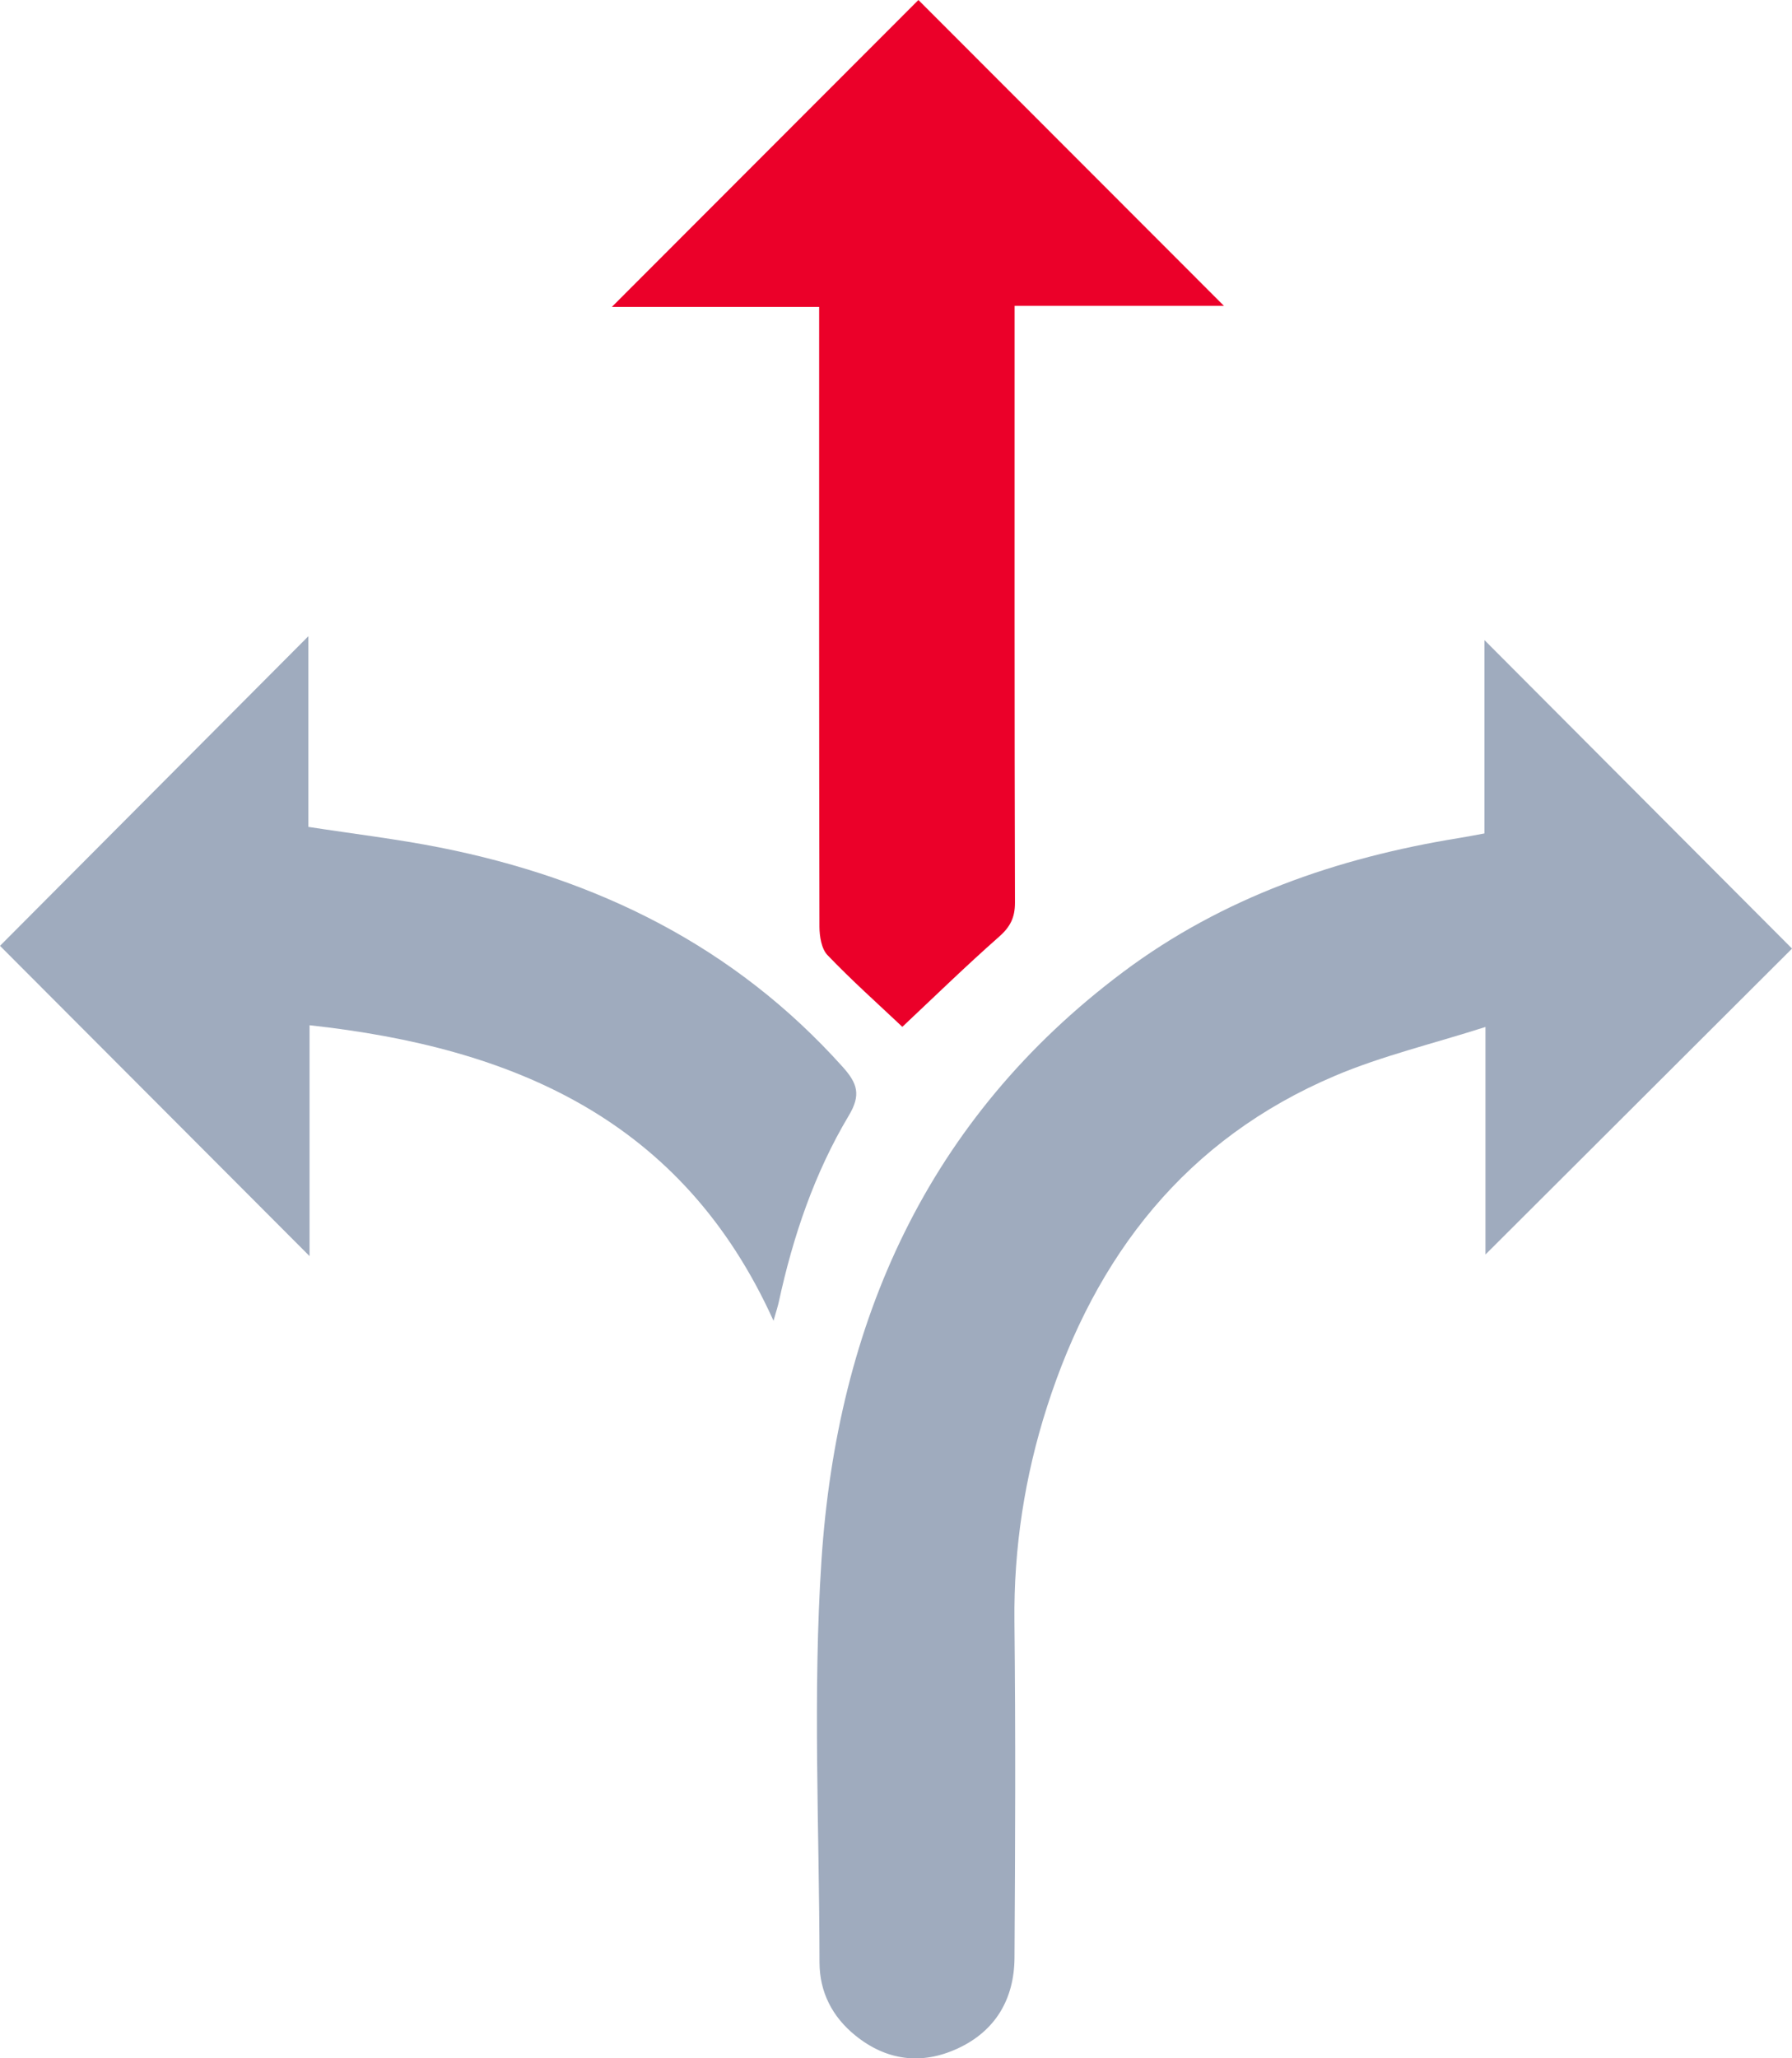
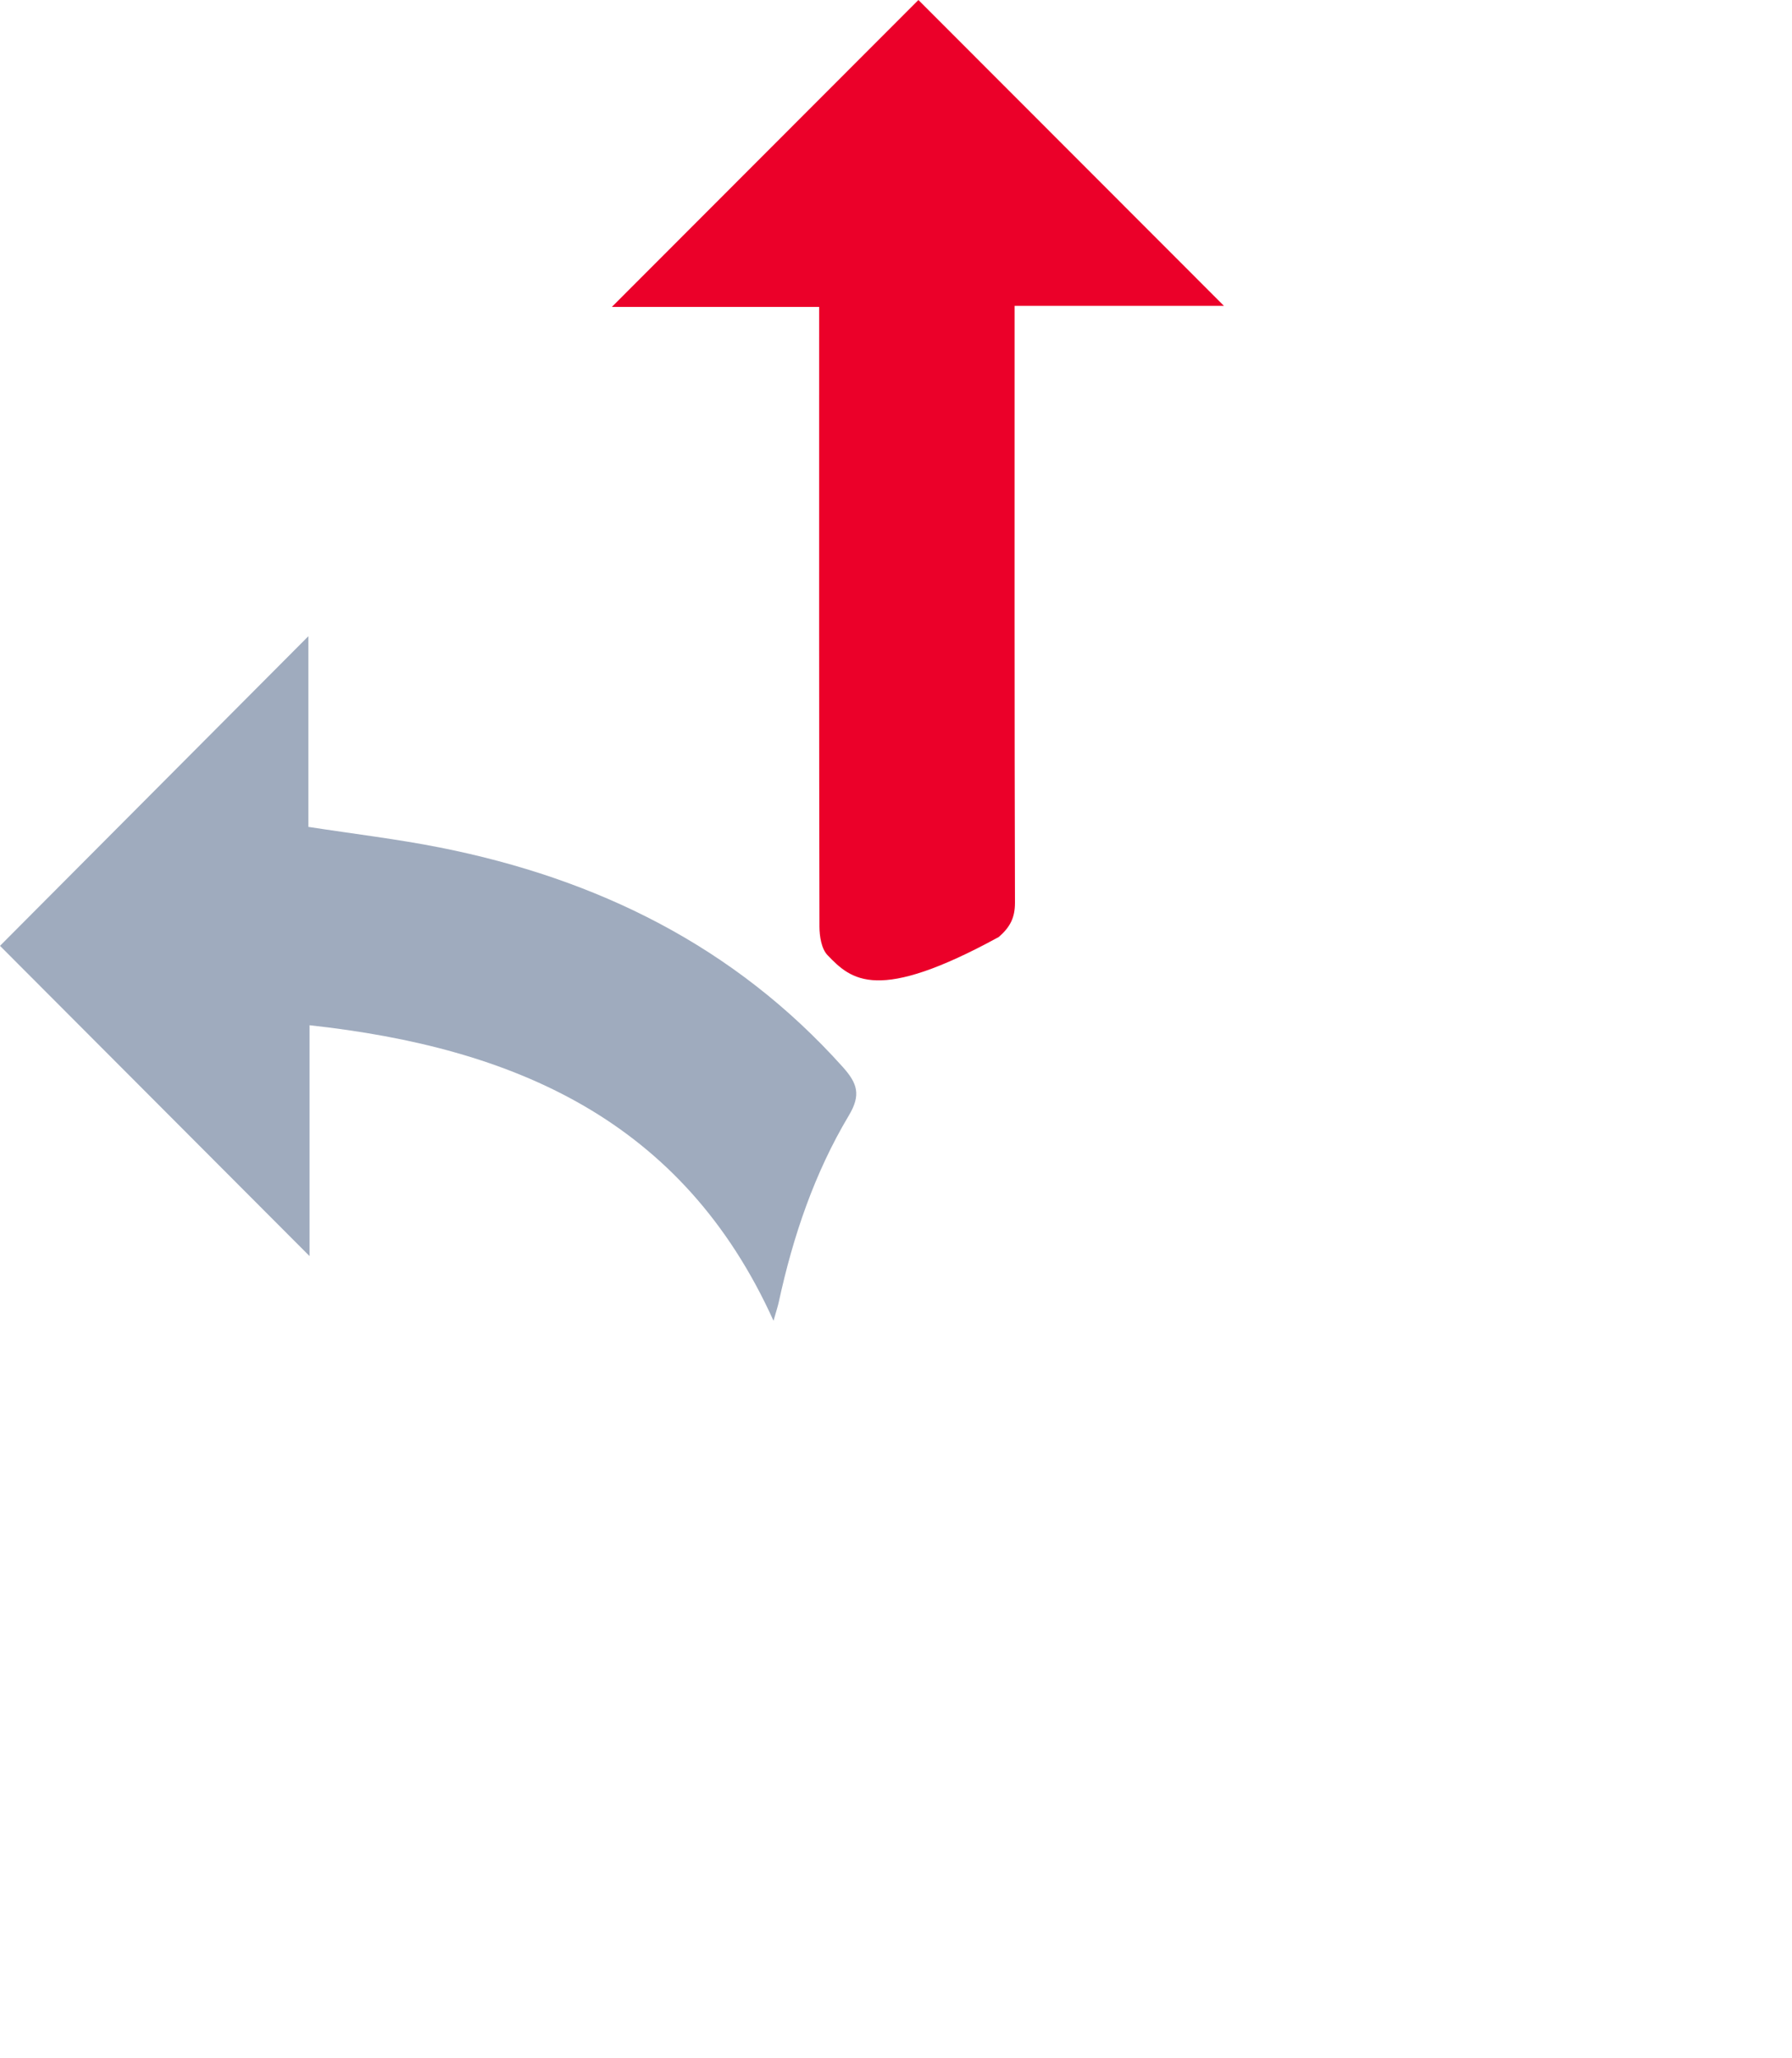
<svg xmlns="http://www.w3.org/2000/svg" width="54" height="62" viewBox="0 0 54 62" fill="none">
  <g clip-path="url(#clip0_4033_816)">
-     <path d="M44.763 37.789V30.935C43.149 31.45 41.642 31.807 40.235 32.403C35.74 34.308 33.013 37.813 31.549 42.383C30.877 44.48 30.545 46.63 30.569 48.845C30.606 52.221 30.593 55.598 30.571 58.975C30.562 60.219 29.996 61.183 28.851 61.709C27.766 62.207 26.712 62.072 25.775 61.314C25.082 60.754 24.697 60.009 24.695 59.116C24.69 55.077 24.489 51.024 24.754 47.002C25.225 39.841 27.94 33.699 33.843 29.28C36.844 27.034 40.29 25.84 43.962 25.244C44.204 25.206 44.446 25.157 44.732 25.105V19.281C47.822 22.379 50.926 25.491 54.001 28.574C51.017 31.55 47.911 34.651 44.763 37.789Z" fill="#9FABBE" />
-     <path d="M30.585 27.19C30.586 27.647 30.437 27.927 30.098 28.224C29.11 29.094 28.166 30.015 27.191 30.931C26.441 30.224 25.659 29.526 24.937 28.772C24.753 28.581 24.695 28.206 24.693 27.916C24.68 21.983 24.684 16.049 24.684 10.116V9.245H18.438C21.543 6.138 24.652 3.027 27.675 0C30.657 2.984 33.759 6.088 36.882 9.213H30.574V10.075C30.574 15.78 30.569 21.486 30.585 27.19Z" fill="#EB0029" />
+     <path d="M30.585 27.19C30.586 27.647 30.437 27.927 30.098 28.224C26.441 30.224 25.659 29.526 24.937 28.772C24.753 28.581 24.695 28.206 24.693 27.916C24.68 21.983 24.684 16.049 24.684 10.116V9.245H18.438C21.543 6.138 24.652 3.027 27.675 0C30.657 2.984 33.759 6.088 36.882 9.213H30.574V10.075C30.574 15.78 30.569 21.486 30.585 27.19Z" fill="#EB0029" />
    <path d="M25.579 33.601C24.544 35.334 23.898 37.237 23.47 39.21C23.437 39.361 23.387 39.509 23.309 39.785C20.571 33.731 15.492 31.556 9.328 30.883V37.837C6.154 34.657 3.055 31.552 0 28.491C3.07 25.409 6.156 22.313 9.293 19.164V24.908C10.667 25.12 11.972 25.275 13.26 25.53C17.989 26.469 22.132 28.498 25.4 32.145C25.838 32.635 25.95 32.982 25.579 33.601Z" fill="#9FABBE" />
  </g>
  <defs>
    <clipPath id="clip0_4033_816">
      <rect width="54" height="62" fill="white" />
    </clipPath>
  </defs>
</svg>